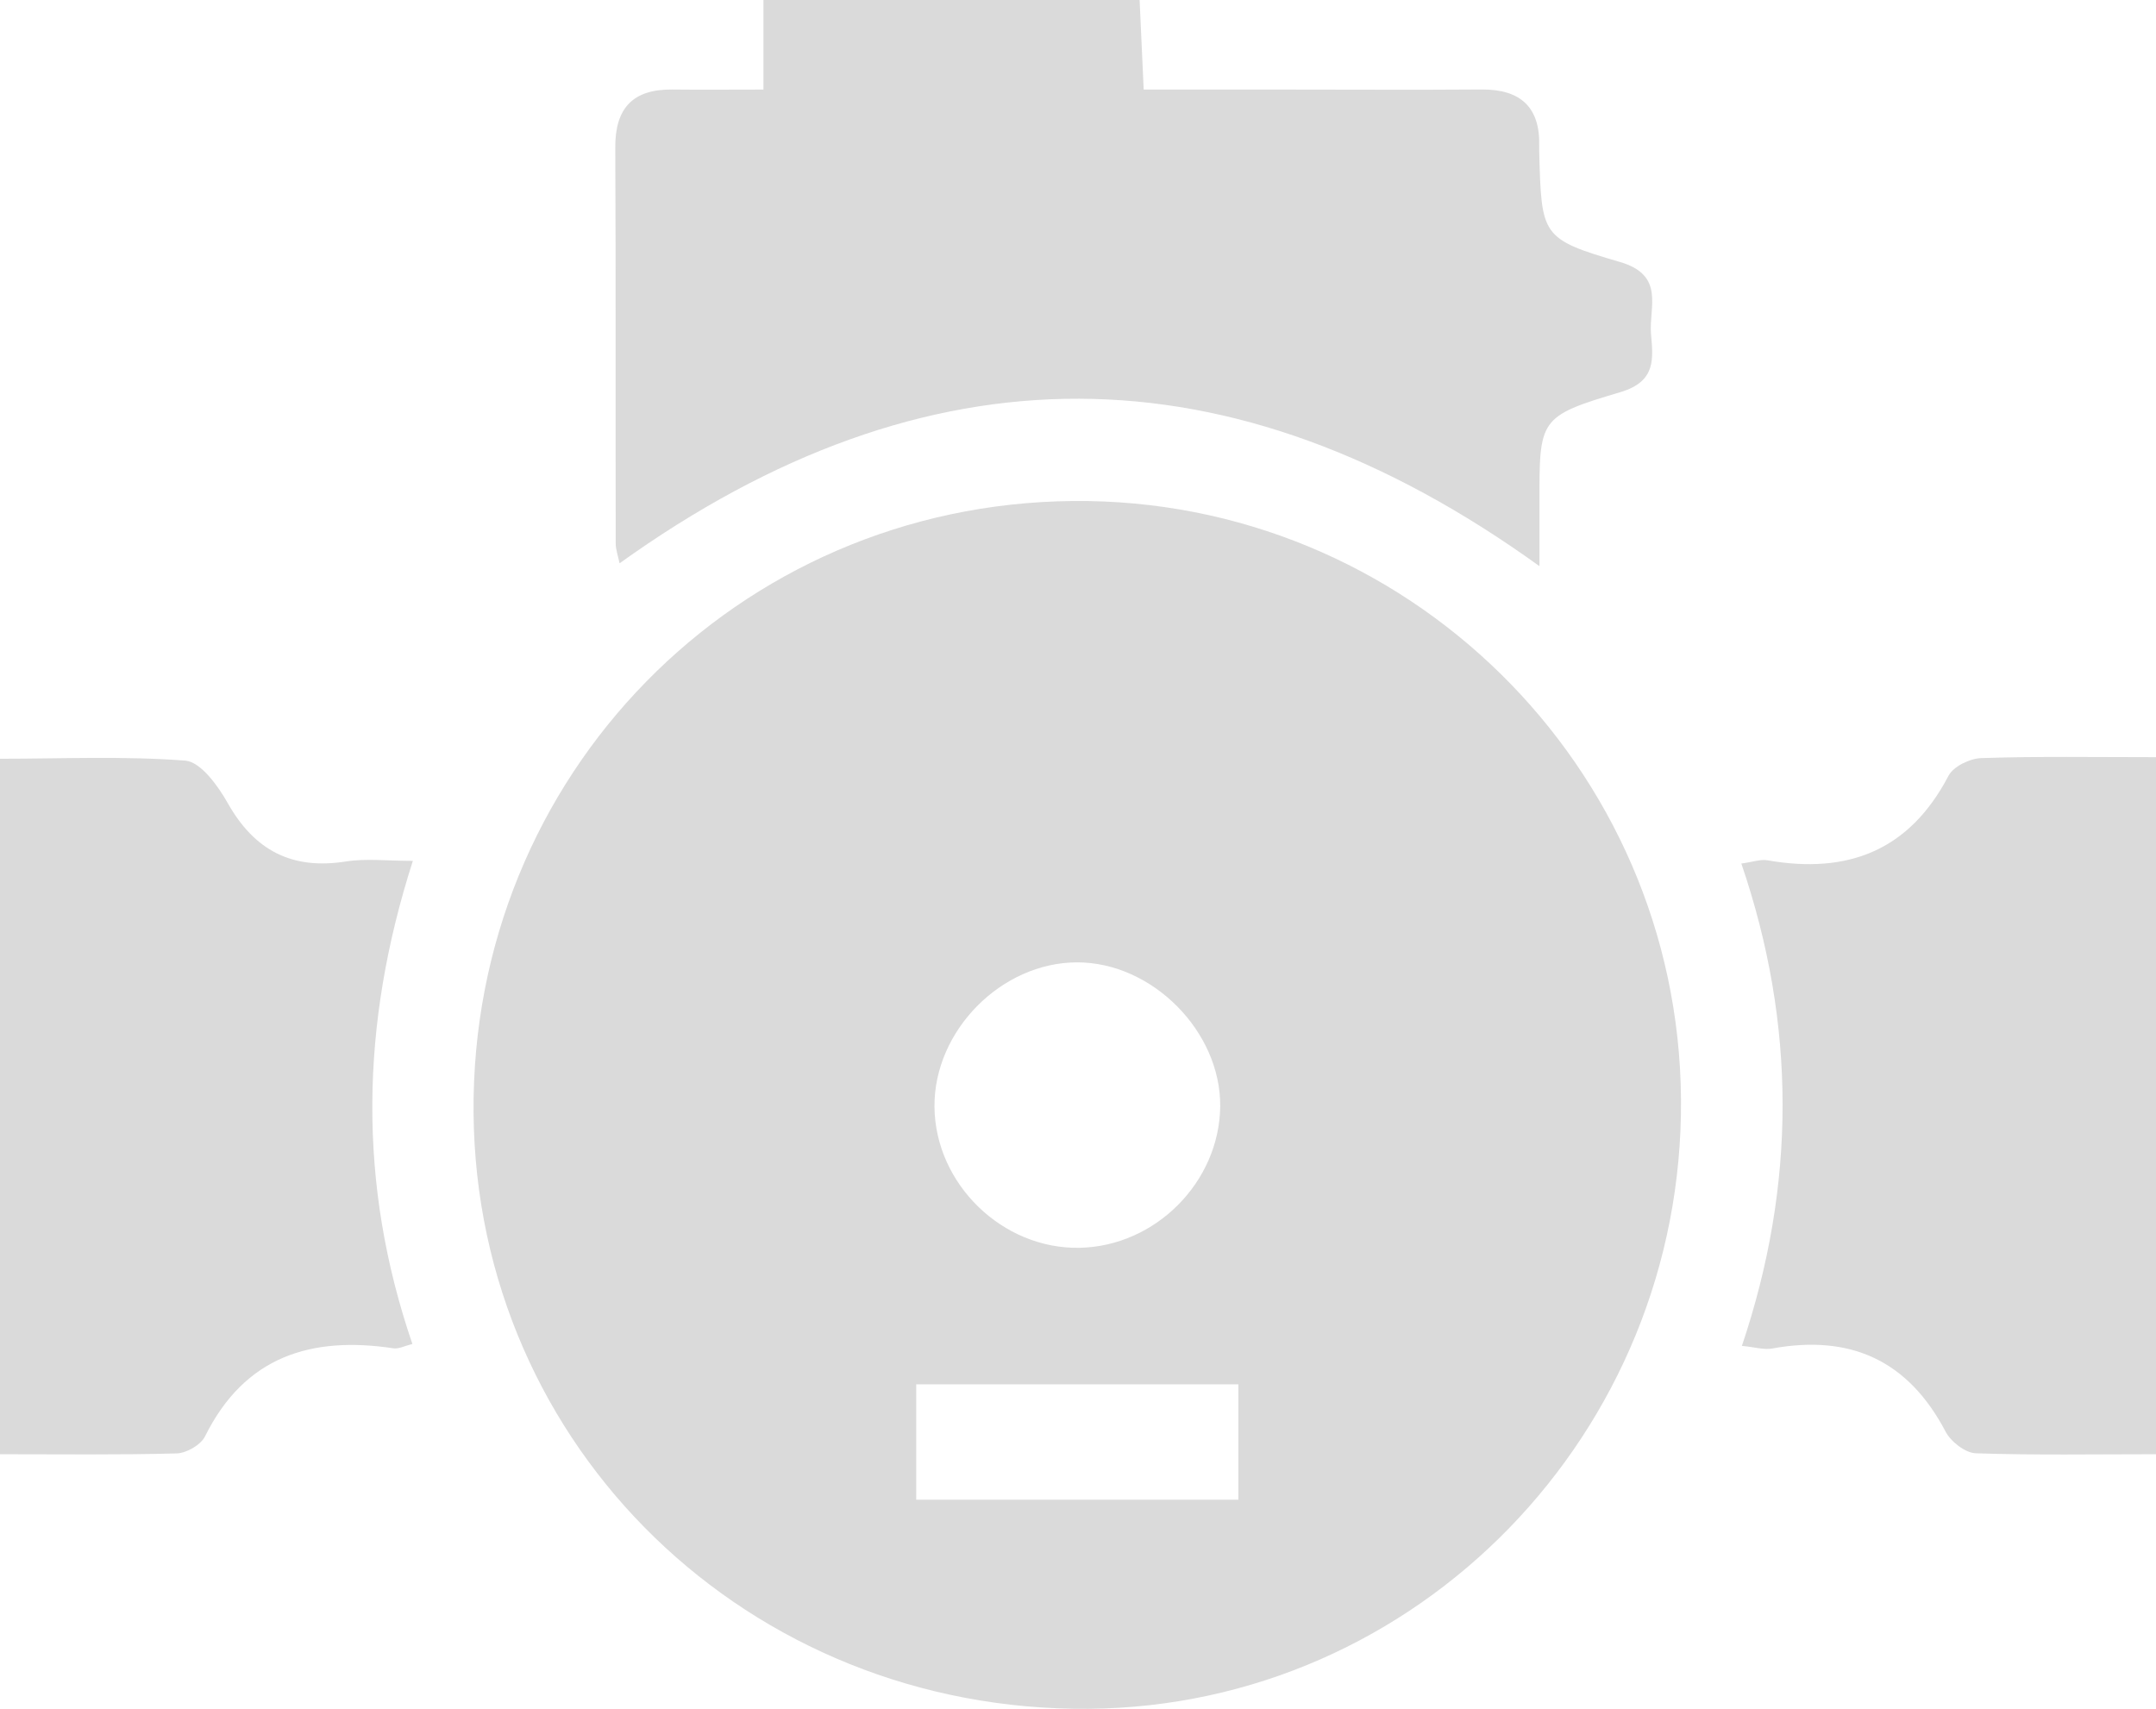
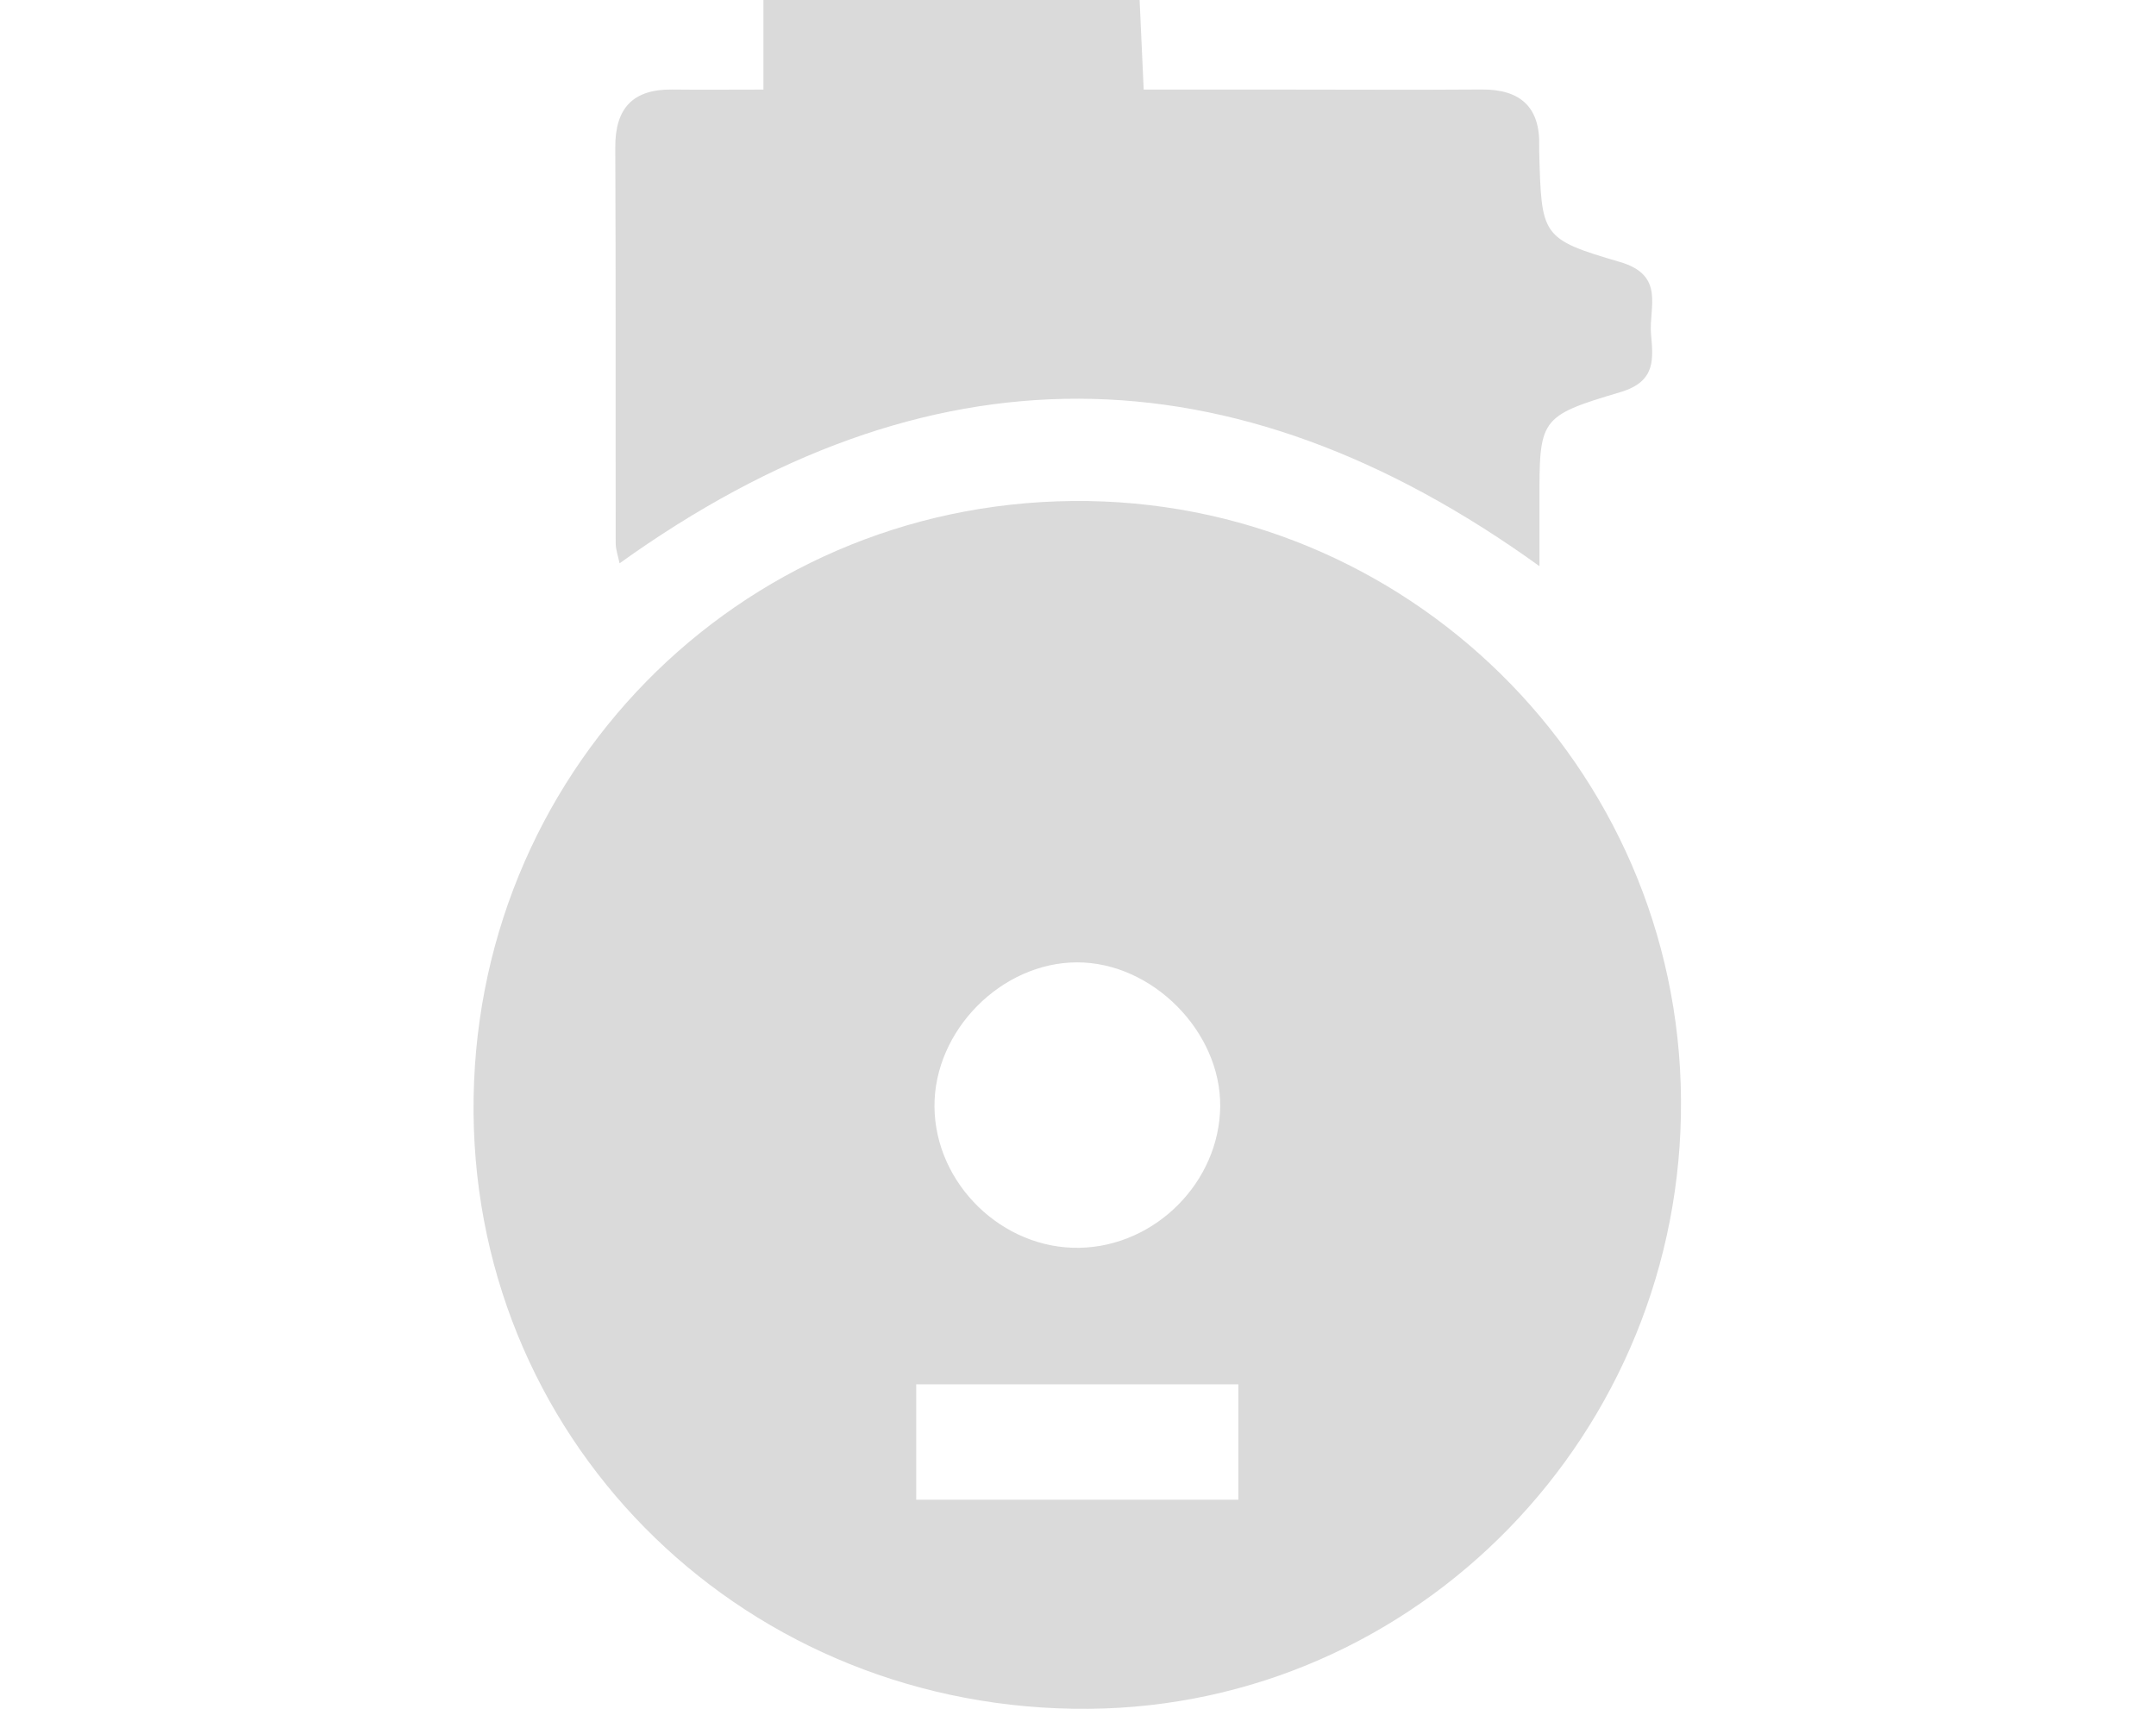
<svg xmlns="http://www.w3.org/2000/svg" version="1.1" id="Calque_1" x="0px" y="0px" width="50.659px" height="40.158px" viewBox="0 0 50.659 40.158" enable-background="new 0 0 50.659 40.158" xml:space="preserve">
  <g>
    <g>
      <path fill-rule="evenodd" clip-rule="evenodd" fill="#DADADA" d="M39.498,25.835c0.058,7.835-6.184,14.258-13.916,14.323    c-7.988,0.066-14.385-6.129-14.455-13.999c-0.067-7.927,6.185-14.313,14.085-14.385C33.034,11.702,39.442,18.009,39.498,25.835z     M25.306,22.616c-1.778,0.003-3.361,1.604-3.349,3.391c0.014,1.812,1.594,3.353,3.41,3.317c1.781-0.035,3.285-1.544,3.304-3.323    C28.687,24.238,27.07,22.612,25.306,22.616z M21.528,32.533c0,0.981,0,1.843,0,2.711c2.573,0,5.073,0,7.57,0    c0-0.949,0-1.811,0-2.711C26.55,32.533,24.073,32.533,21.528,32.533z" />
      <path fill-rule="evenodd" clip-rule="evenodd" fill="#DADADA" d="M17.938,2.105c0-0.771,0-1.396,0-2.105c2.971,0,5.867,0,8.839,0    c0.029,0.668,0.06,1.32,0.096,2.105c1.128,0,2.211,0,3.289,0c1.551,0,3.101,0.01,4.651-0.002c0.916-0.006,1.383,0.417,1.353,1.347    c0,0.035,0,0.07,0,0.107c0.056,1.988,0.036,2.056,1.898,2.6c1.066,0.311,0.679,1.059,0.729,1.686    c0.048,0.579,0.132,1.12-0.721,1.373c-1.918,0.569-1.9,0.63-1.9,2.599c0,0.451,0,0.902,0,1.49    c-7.24-5.219-14.389-5.251-21.614-0.067c-0.034-0.169-0.091-0.319-0.091-0.472c-0.006-3.101,0.005-6.203-0.01-9.301    c-0.004-0.929,0.418-1.371,1.341-1.361C16.461,2.112,17.127,2.105,17.938,2.105z" />
-       <path fill-rule="evenodd" clip-rule="evenodd" fill="#DADADA" d="M50.659,17.794c0,5.506,0,10.882,0,16.381    c-1.444,0-2.843,0.025-4.237-0.022c-0.248-0.01-0.588-0.276-0.71-0.515c-0.882-1.674-2.238-2.282-4.073-1.947    c-0.196,0.035-0.41-0.034-0.71-0.062c1.276-3.79,1.278-7.555-0.013-11.335c0.269-0.037,0.45-0.105,0.61-0.077    c1.885,0.331,3.335-0.221,4.256-1.983c0.114-0.221,0.502-0.41,0.77-0.418C47.883,17.771,49.215,17.794,50.659,17.794z" />
-       <path fill-rule="evenodd" clip-rule="evenodd" fill="#DADADA" d="M9.701,20.231c-1.238,3.855-1.299,7.591-0.011,11.353    c-0.188,0.048-0.319,0.118-0.438,0.103c-1.938-0.294-3.501,0.185-4.436,2.071c-0.101,0.199-0.433,0.391-0.664,0.398    C2.791,34.193,1.426,34.175,0,34.175c0-5.467,0-10.838,0-16.344c1.446,0,2.908-0.067,4.355,0.044    c0.361,0.03,0.768,0.593,0.996,0.998c0.628,1.113,1.506,1.571,2.772,1.373C8.597,20.17,9.089,20.231,9.701,20.231z" />
    </g>
  </g>
</svg>